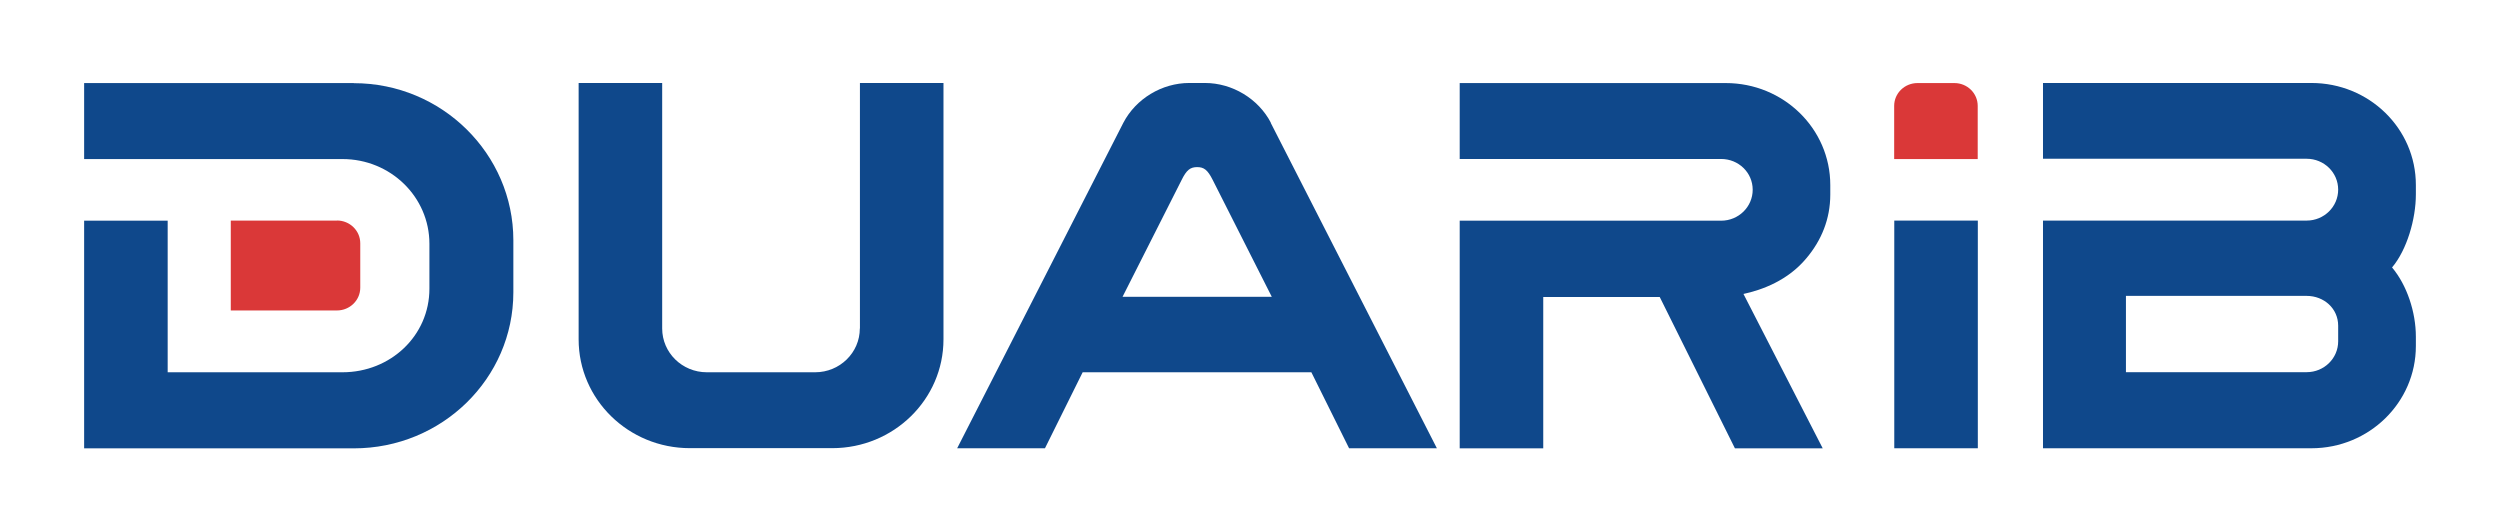
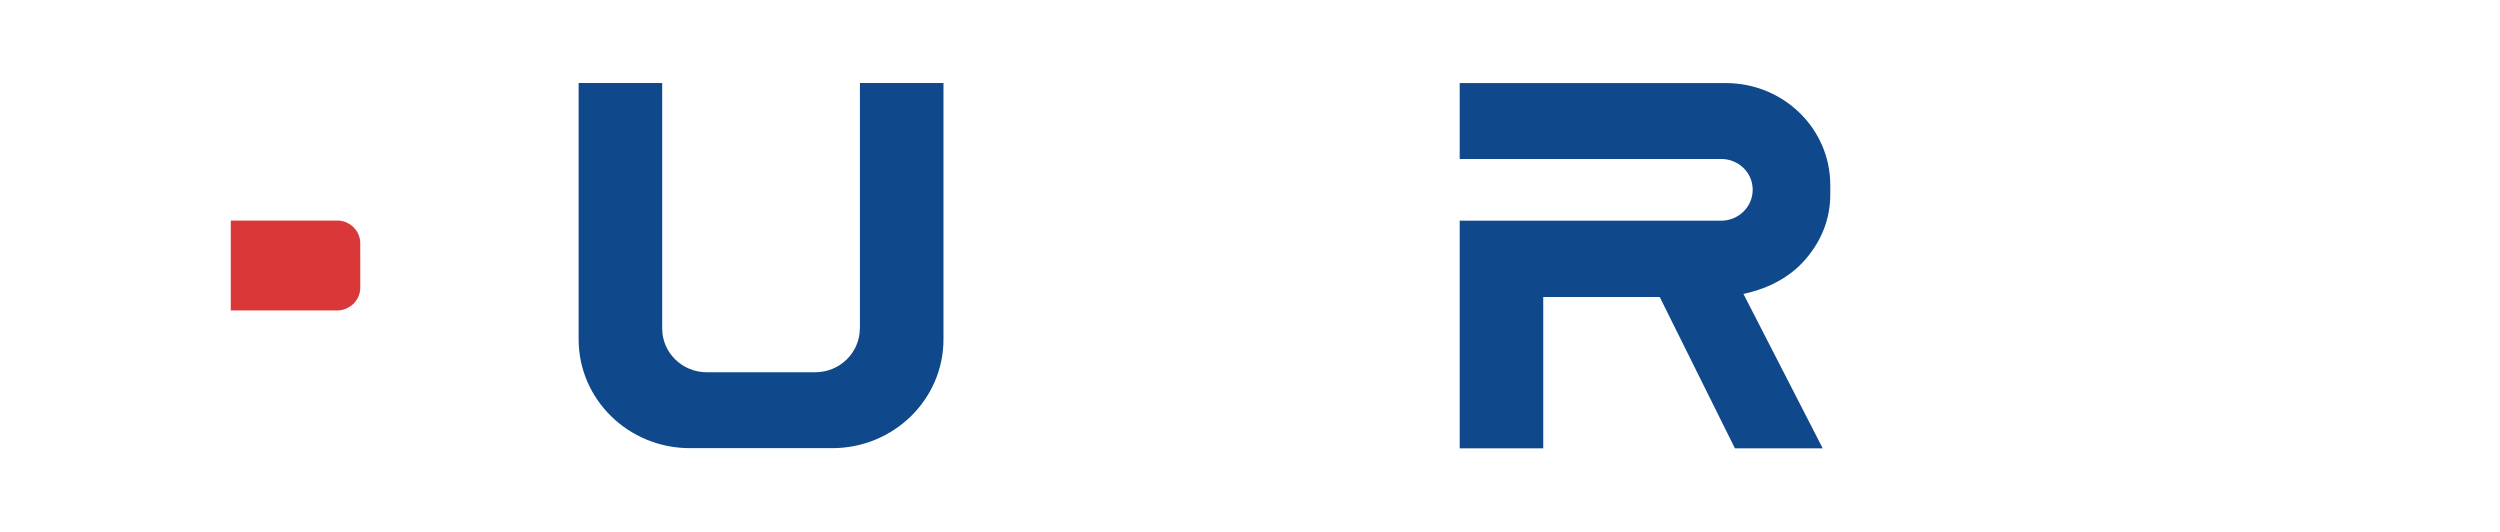
<svg xmlns="http://www.w3.org/2000/svg" width="141" height="30" viewBox="0 0 141 30" fill="none">
  <path d="M19.004 12.441H13.016V17.51H19.004C19.731 17.51 20.319 16.935 20.319 16.223V13.722C20.319 13.011 19.731 12.436 19.004 12.436V12.441Z" fill="#DA3838" />
-   <path d="M110.234 4.685H108.146C107.419 4.685 106.831 5.26 106.831 5.972V8.971H111.543V5.972C111.543 5.26 110.956 4.685 110.228 4.685H110.234Z" fill="#DA3838" />
-   <path d="M136.255 10.432C136.255 7.247 133.619 4.68 130.362 4.68H115.225V8.954H130.094C131.078 8.954 131.873 9.732 131.873 10.695C131.873 11.658 131.078 12.441 130.094 12.441H115.225V25.282H130.362C133.619 25.282 136.255 22.698 136.255 19.518V18.993C136.255 17.602 135.751 16.081 134.912 15.085C135.751 14.089 136.255 12.354 136.255 10.963V10.432ZM131.873 19.25C131.873 20.213 131.078 20.991 130.094 20.991H119.903V16.688H130.094C131.078 16.688 131.873 17.405 131.873 18.369V19.25Z" fill="#0F488B" />
  <path d="M97.341 4.685H82.327V8.966H97.072C98.057 8.966 98.852 9.737 98.852 10.701C98.852 11.664 98.057 12.447 97.072 12.447H82.327V25.287H87.039V16.749H93.608L97.85 25.287H102.802L98.331 16.579C99.372 16.355 100.838 15.824 101.885 14.559C102.724 13.563 103.228 12.359 103.228 10.969V10.438C103.228 7.252 100.586 4.685 97.335 4.685H97.341Z" fill="#0F488B" />
  <path d="M48.494 18.527C48.494 19.89 47.364 20.996 45.976 20.996H39.865C38.472 20.996 37.347 19.89 37.347 18.527V4.68H32.635V19.141C32.635 22.529 35.444 25.276 38.908 25.276H46.938C50.402 25.276 53.212 22.529 53.212 19.141V4.68H48.5V18.527H48.494Z" fill="#0F488B" />
-   <path d="M19.955 4.685H4.745V8.971H19.317C22.026 8.971 24.219 11.106 24.219 13.749V16.284C24.219 18.933 22.026 20.996 19.317 20.996H9.457V12.447H4.745V25.287H19.955C24.924 25.287 28.953 21.346 28.953 16.486V13.547C28.953 8.686 24.924 4.691 19.955 4.691V4.685Z" fill="#0F488B" />
-   <path d="M111.549 12.441H106.837V25.282H111.549V12.441Z" fill="#0F488B" />
-   <path d="M71.678 6.924C70.973 5.572 69.507 4.68 67.957 4.68H67.078C65.528 4.68 64.062 5.572 63.357 6.924L53.984 25.282H58.936L61.062 20.996H73.961L76.088 25.282H81.04L71.667 6.924H71.678ZM63.312 16.738L66.642 10.153C66.921 9.584 67.134 9.425 67.52 9.425C67.906 9.425 68.113 9.584 68.399 10.153L71.728 16.738H63.318H63.312Z" fill="#0F488B" />
</svg>